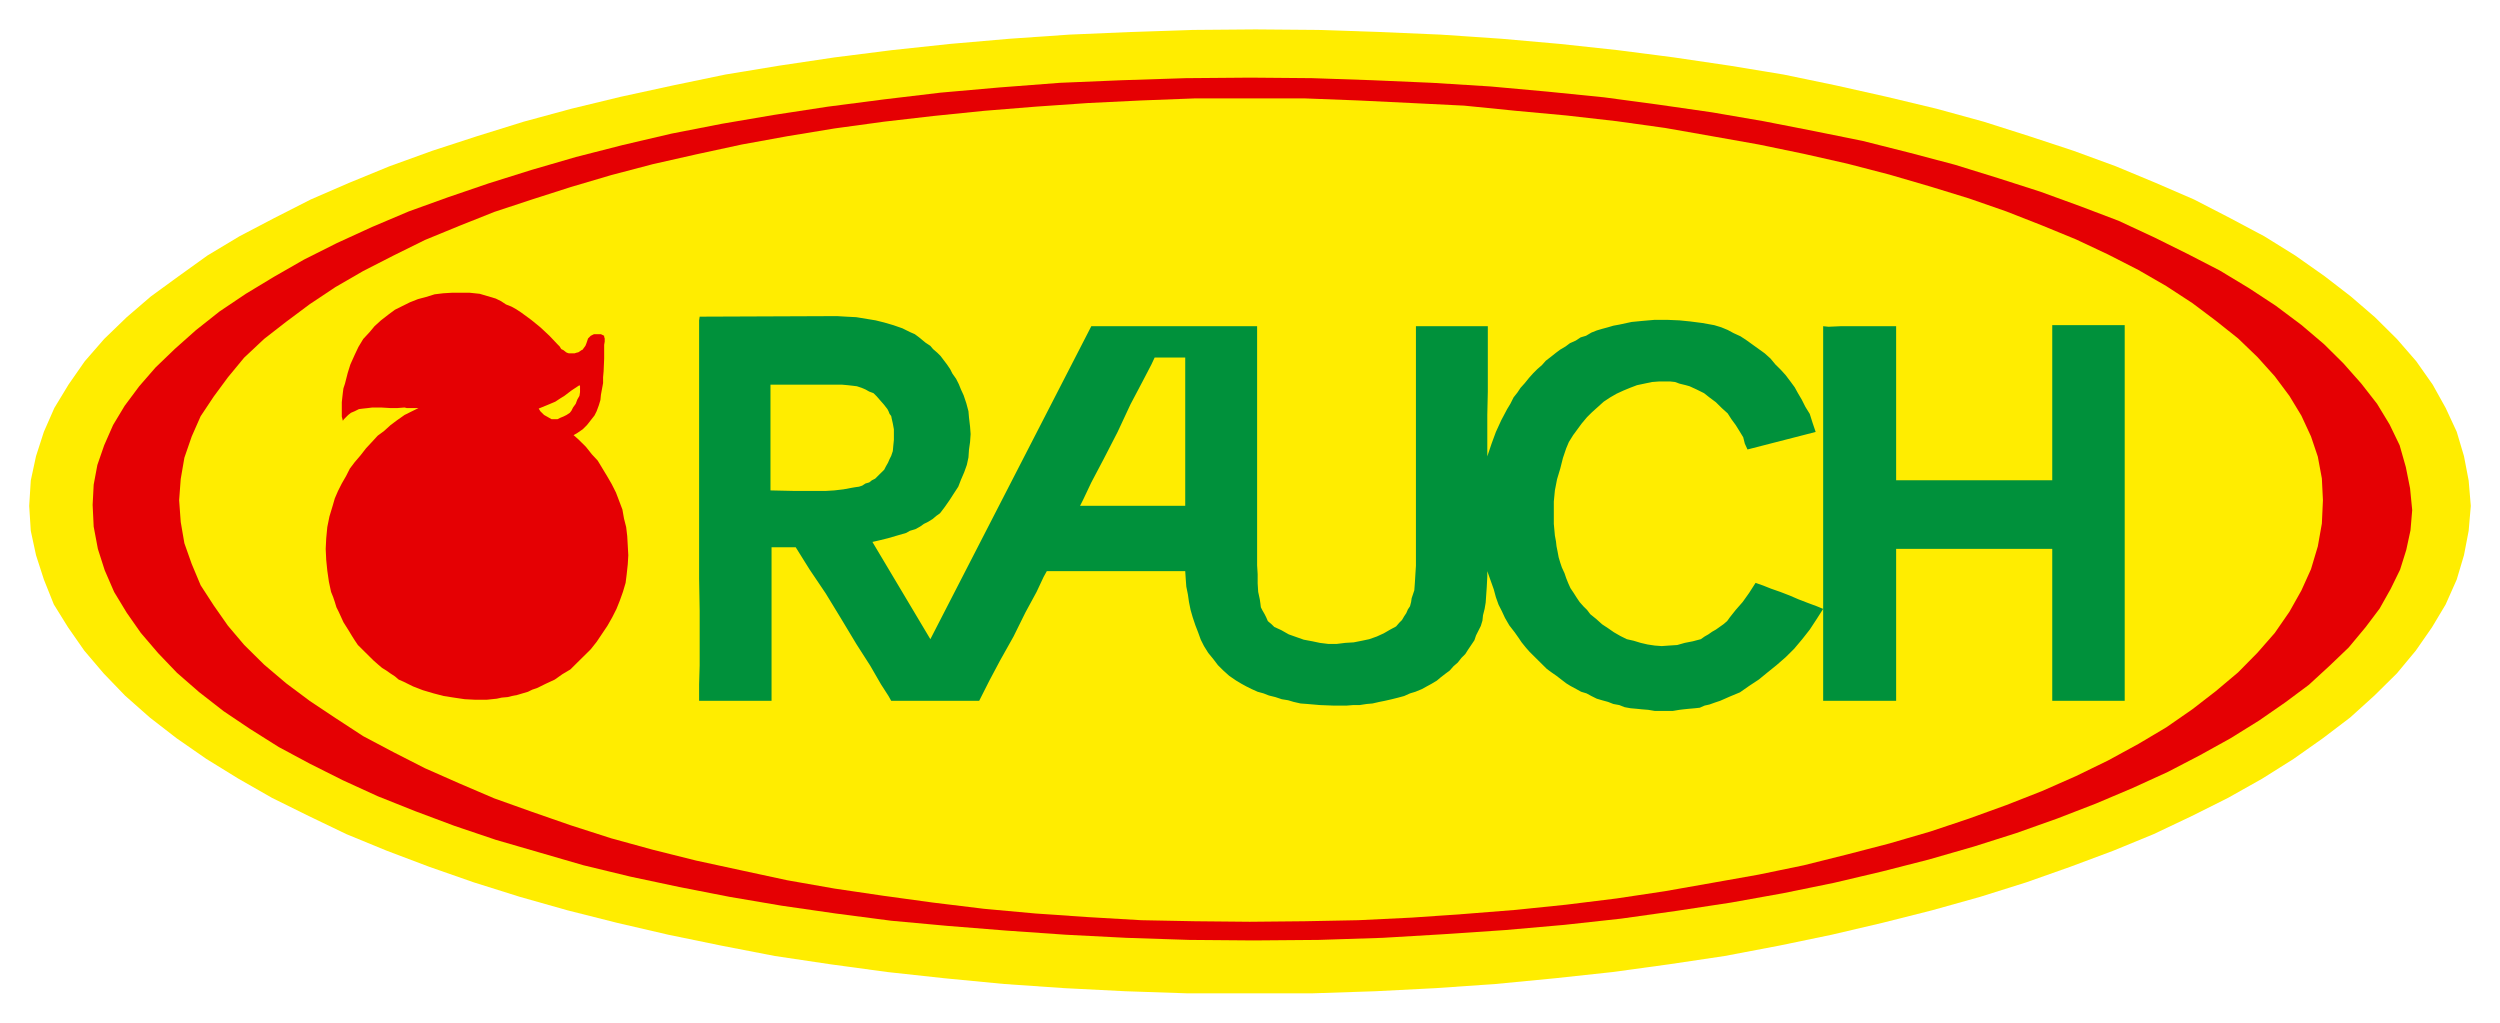
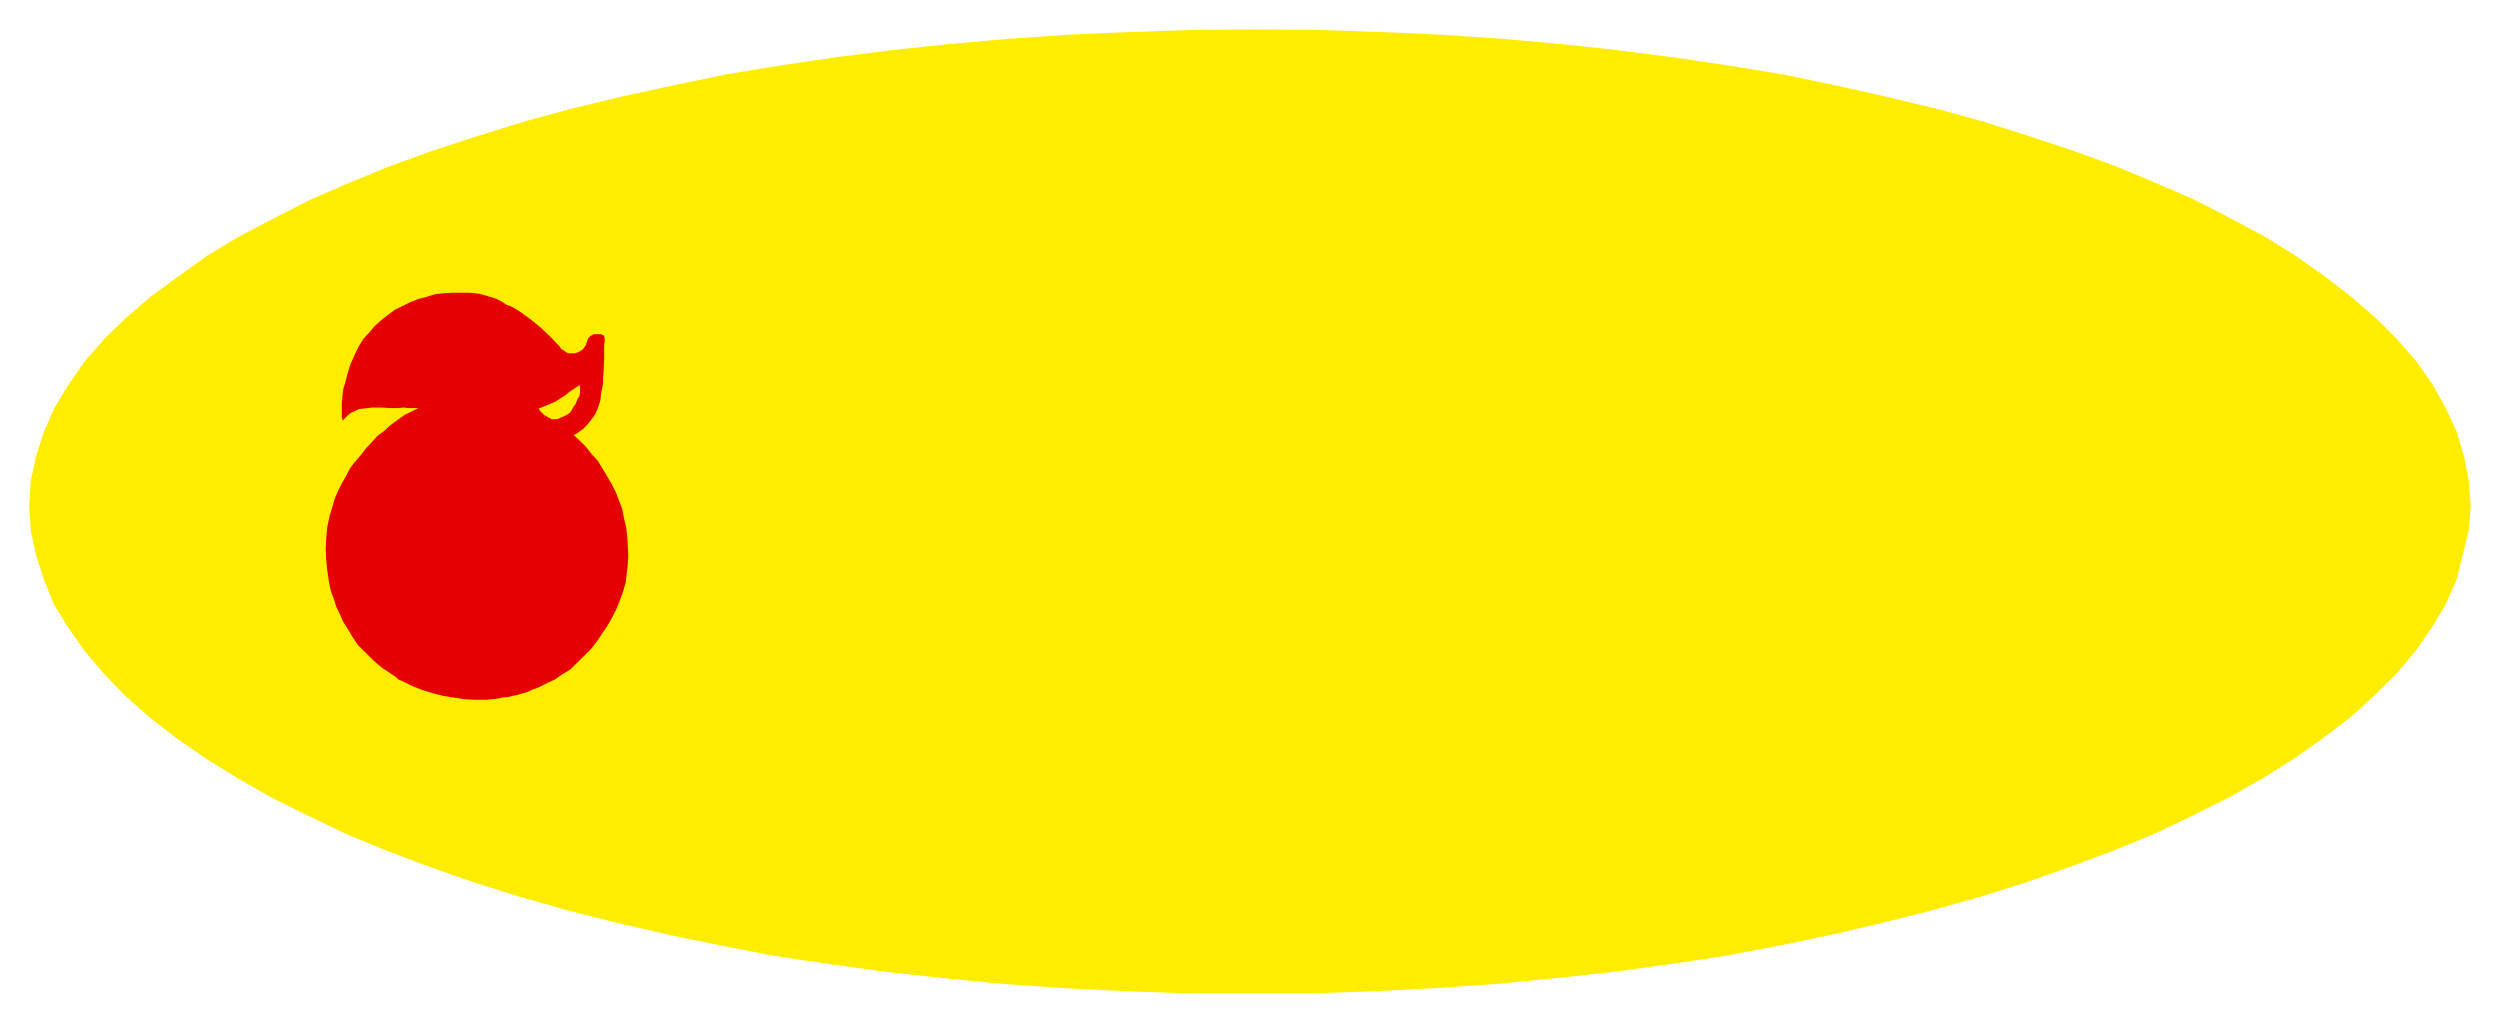
<svg xmlns="http://www.w3.org/2000/svg" width="110" height="45" viewBox="0 0 110 45" fill="none">
-   <path fill-rule="evenodd" clip-rule="evenodd" d="M54.989 43.706H52.221L49.522 43.615L46.823 43.478L44.17 43.295L41.563 43.044L39.049 42.77L36.534 42.428L34.089 42.063L31.735 41.607L29.406 41.128L27.145 40.603L24.977 40.056L22.877 39.462L20.847 38.824L18.887 38.139L17.017 37.432L15.242 36.702L13.58 35.903L11.966 35.105L10.489 34.261L9.082 33.394L7.767 32.481L6.59 31.569L5.506 30.611L4.56 29.629L3.707 28.626L2.992 27.599L2.369 26.595L1.931 25.5L1.585 24.428L1.354 23.356L1.285 22.261L1.354 21.143L1.585 20.07L1.931 18.998L2.392 17.949L3.015 16.922L3.73 15.895L4.584 14.914L5.576 13.956L6.637 13.044L7.859 12.154L9.128 11.242L10.535 10.397L12.058 9.599L13.673 8.777L15.357 8.047L17.133 7.318L19.024 6.633L20.986 5.994L23.039 5.355L25.138 4.785L27.306 4.26L29.614 3.758L31.92 3.279L34.273 2.891L36.718 2.526L39.233 2.207L41.794 1.933L44.424 1.705L47.053 1.523L49.753 1.408L52.474 1.317L55.243 1.294L58.011 1.317L60.71 1.408L63.386 1.523L66.063 1.705L68.645 1.933L71.183 2.207L73.652 2.526L76.12 2.891L78.474 3.279L80.78 3.758L83.018 4.26L85.21 4.785L87.285 5.355L89.293 5.994L91.23 6.633L93.099 7.318L94.852 8.047L96.537 8.777L98.13 9.599L99.63 10.397L100.99 11.242L102.284 12.154L103.437 13.044L104.496 13.956L105.462 14.914L106.315 15.895L107.037 16.922L107.609 17.949L108.096 18.998L108.415 20.07L108.621 21.143L108.715 22.261L108.621 23.356L108.415 24.428L108.096 25.5L107.609 26.595L107.009 27.599L106.296 28.626L105.462 29.629L104.468 30.611L103.409 31.569L102.209 32.481L100.915 33.394L99.537 34.261L98.037 35.105L96.443 35.903L94.76 36.702L92.984 37.432L91.092 38.139L89.154 38.824L87.124 39.462L85.001 40.056L82.833 40.603L80.595 41.128L78.289 41.607L75.89 42.063L73.445 42.428L70.953 42.77L68.415 43.044L65.808 43.295L63.179 43.478L60.502 43.615L57.757 43.706H54.989Z" fill="#FFED00" />
-   <path fill-rule="evenodd" clip-rule="evenodd" d="M55.151 41.379L58.011 41.356L60.826 41.265L63.525 41.105L66.224 40.923L68.83 40.694L71.322 40.421L73.767 40.078L76.166 39.713L78.45 39.303L80.688 38.846L82.811 38.345L84.864 37.82L86.848 37.249L88.716 36.656L90.515 36.017L92.222 35.356L93.837 34.672L95.384 33.965L96.79 33.234L98.149 32.481L99.396 31.706L100.549 30.907L101.59 30.132L102.509 29.287L103.343 28.489L104.084 27.599L104.703 26.778L105.19 25.911L105.603 25.067L105.875 24.2L106.062 23.333L106.137 22.444L106.043 21.485L105.856 20.549L105.584 19.592L105.143 18.678L104.59 17.766L103.896 16.877L103.109 15.987L102.256 15.142L101.262 14.298L100.137 13.455L98.956 12.679L97.671 11.903L96.256 11.173L94.783 10.443L93.214 9.713L91.531 9.074L89.777 8.435L87.931 7.842L86.017 7.249L84.033 6.724L81.957 6.2L79.811 5.766L77.597 5.333L75.336 4.944L72.96 4.602L70.584 4.283L68.093 4.032L65.578 3.804L63.017 3.644L60.387 3.53L57.735 3.439L55.012 3.416L52.175 3.439L49.361 3.53L46.638 3.644L43.963 3.849L41.379 4.077L38.887 4.374L36.418 4.694L34.043 5.058L31.759 5.447L29.544 5.88L27.398 6.382L25.345 6.907L23.385 7.477L21.493 8.071L19.694 8.686L17.987 9.302L16.372 9.986L14.826 10.694L13.373 11.424L12.058 12.177L10.812 12.93L9.659 13.705L8.621 14.527L7.698 15.348L6.844 16.169L6.129 16.991L5.483 17.858L4.976 18.701L4.584 19.592L4.284 20.459L4.122 21.325L4.076 22.215L4.122 23.173L4.307 24.154L4.607 25.09L5.022 26.047L5.576 26.961L6.198 27.85L6.96 28.74L7.79 29.607L8.759 30.451L9.843 31.295L10.997 32.07L12.266 32.87L13.626 33.599L15.08 34.329L16.625 35.036L18.287 35.698L19.994 36.337L21.817 36.953L23.707 37.501L25.669 38.071L27.744 38.573L29.89 39.029L32.105 39.462L34.389 39.85L36.764 40.193L39.21 40.512L41.701 40.74L44.263 40.945L46.892 41.128L49.568 41.265L52.337 41.356L55.151 41.379Z" fill="#E50003" />
-   <path fill-rule="evenodd" clip-rule="evenodd" d="M54.989 40.558L57.389 40.535L59.764 40.489L62.117 40.375L64.424 40.215L66.708 40.033L68.923 39.805L71.137 39.531L73.26 39.212L75.336 38.846L77.389 38.481L79.373 38.071L81.288 37.592L83.133 37.113L84.932 36.588L86.639 36.017L88.277 35.424L89.847 34.808L91.346 34.147L92.753 33.462L94.091 32.732L95.318 32.003L96.471 31.203L97.502 30.405L98.477 29.584L99.331 28.717L100.09 27.85L100.737 26.914L101.262 25.979L101.684 25.044L101.984 24.04L102.162 23.036L102.209 22.01L102.162 21.052L101.984 20.093L101.684 19.203L101.262 18.291L100.737 17.424L100.09 16.557L99.331 15.713L98.477 14.892L97.502 14.116L96.471 13.341L95.318 12.588L94.091 11.88L92.753 11.196L91.346 10.534L89.847 9.918L88.277 9.302L86.639 8.732L84.932 8.207L83.133 7.682L81.288 7.203L79.373 6.77L77.389 6.359L75.336 5.994L73.26 5.629L71.137 5.333L68.923 5.081L66.708 4.877L64.424 4.648L62.117 4.534L59.764 4.42L57.389 4.329H54.989H52.59L50.214 4.42L47.861 4.534L45.553 4.694L43.293 4.877L41.055 5.105L38.887 5.355L36.718 5.652L34.642 5.994L32.635 6.359L30.628 6.793L28.714 7.226L26.891 7.705L25.114 8.23L23.407 8.777L21.747 9.325L20.201 9.941L18.702 10.557L17.317 11.242L15.979 11.926L14.757 12.633L13.626 13.386L12.588 14.161L11.62 14.914L10.743 15.736L10.028 16.602L9.405 17.447L8.828 18.314L8.436 19.203L8.113 20.139L7.952 21.074L7.882 22.01L7.952 22.967L8.113 23.903L8.436 24.816L8.828 25.751L9.405 26.641L10.028 27.531L10.743 28.375L11.62 29.242L12.588 30.063L13.626 30.839L14.757 31.592L15.979 32.39L17.317 33.098L18.702 33.804L20.201 34.466L21.747 35.128L23.407 35.721L25.114 36.314L26.891 36.885L28.714 37.386L30.628 37.865L32.635 38.299L34.642 38.732L36.718 39.097L38.887 39.417L41.055 39.714L43.293 39.987L45.553 40.193L47.861 40.352L50.214 40.489L52.59 40.535L54.989 40.558Z" fill="#FFED00" />
+   <path fill-rule="evenodd" clip-rule="evenodd" d="M54.989 43.706H52.221L49.522 43.615L46.823 43.478L44.17 43.295L41.563 43.044L39.049 42.77L36.534 42.428L34.089 42.063L31.735 41.607L29.406 41.128L27.145 40.603L24.977 40.056L22.877 39.462L20.847 38.824L18.887 38.139L17.017 37.432L15.242 36.702L13.58 35.903L11.966 35.105L10.489 34.261L9.082 33.394L7.767 32.481L6.59 31.569L5.506 30.611L4.56 29.629L3.707 28.626L2.992 27.599L2.369 26.595L1.931 25.5L1.585 24.428L1.354 23.356L1.285 22.261L1.354 21.143L1.585 20.07L1.931 18.998L2.392 17.949L3.015 16.922L3.73 15.895L4.584 14.914L5.576 13.956L6.637 13.044L7.859 12.154L9.128 11.242L10.535 10.397L12.058 9.599L13.673 8.777L15.357 8.047L17.133 7.318L19.024 6.633L20.986 5.994L23.039 5.355L25.138 4.785L27.306 4.26L29.614 3.758L31.92 3.279L34.273 2.891L36.718 2.526L39.233 2.207L41.794 1.933L44.424 1.705L47.053 1.523L49.753 1.408L52.474 1.317L55.243 1.294L58.011 1.317L60.71 1.408L63.386 1.523L66.063 1.705L68.645 1.933L71.183 2.207L73.652 2.526L76.12 2.891L78.474 3.279L80.78 3.758L83.018 4.26L85.21 4.785L87.285 5.355L89.293 5.994L91.23 6.633L93.099 7.318L94.852 8.047L96.537 8.777L98.13 9.599L99.63 10.397L100.99 11.242L102.284 12.154L103.437 13.044L104.496 13.956L105.462 14.914L106.315 15.895L107.037 16.922L107.609 17.949L108.096 18.998L108.415 20.07L108.621 21.143L108.715 22.261L108.621 23.356L108.096 25.5L107.609 26.595L107.009 27.599L106.296 28.626L105.462 29.629L104.468 30.611L103.409 31.569L102.209 32.481L100.915 33.394L99.537 34.261L98.037 35.105L96.443 35.903L94.76 36.702L92.984 37.432L91.092 38.139L89.154 38.824L87.124 39.462L85.001 40.056L82.833 40.603L80.595 41.128L78.289 41.607L75.89 42.063L73.445 42.428L70.953 42.77L68.415 43.044L65.808 43.295L63.179 43.478L60.502 43.615L57.757 43.706H54.989Z" fill="#FFED00" />
  <path fill-rule="evenodd" clip-rule="evenodd" d="M19.902 12.88L19.501 12.904L19.123 12.95L18.745 13.067L18.391 13.161L18.037 13.301L17.706 13.465L17.376 13.629L17.093 13.839L16.762 14.096L16.479 14.353L16.266 14.61L15.983 14.914L15.771 15.265L15.605 15.616L15.416 16.037L15.299 16.411L15.18 16.878L15.11 17.089L15.086 17.276L15.062 17.486L15.039 17.697V17.93V18.141V18.328L15.086 18.515L15.133 18.445L15.204 18.375L15.275 18.304L15.322 18.258L15.44 18.164L15.605 18.094L15.794 18L15.983 17.977L16.196 17.954L16.384 17.93H16.762L17.163 17.954H17.494L17.801 17.93L17.895 17.954H18.131H18.367H18.415L18.131 18.094L17.801 18.258L17.47 18.491L17.187 18.702L16.904 18.959L16.62 19.169L16.361 19.45L16.101 19.73L15.865 20.034L15.605 20.338L15.393 20.619L15.228 20.946L15.039 21.273L14.873 21.601L14.732 21.928L14.637 22.256L14.496 22.723L14.401 23.191L14.354 23.682L14.331 24.149L14.354 24.64L14.401 25.108L14.472 25.599L14.567 26.043L14.661 26.277L14.732 26.487L14.803 26.721L14.897 26.908L15.015 27.165L15.11 27.375L15.228 27.562L15.346 27.75L15.487 27.983L15.605 28.17L15.747 28.381L15.936 28.568L16.101 28.732L16.266 28.895L16.432 29.059L16.644 29.246L16.809 29.386L16.998 29.503L17.163 29.62L17.376 29.76L17.541 29.901L17.754 29.994L17.99 30.111L18.179 30.204L18.604 30.368L19.076 30.508L19.524 30.625L19.973 30.695L20.445 30.765L20.917 30.789H21.413L21.861 30.742L22.074 30.695L22.334 30.672L22.522 30.625L22.759 30.578L22.994 30.508L23.231 30.438L23.419 30.345L23.632 30.274L24.01 30.087L24.411 29.901L24.741 29.667L25.096 29.456L25.402 29.152L25.686 28.872L25.993 28.568L26.252 28.241L26.488 27.89L26.724 27.539L26.937 27.165L27.126 26.791L27.267 26.44L27.409 26.043L27.527 25.645L27.574 25.271L27.622 24.827L27.645 24.43L27.622 24.009L27.598 23.588L27.551 23.191L27.456 22.817L27.386 22.419L27.244 22.045L27.102 21.671L26.913 21.297L26.724 20.97L26.512 20.619L26.3 20.268L26.04 19.988L25.78 19.66L25.45 19.333L25.237 19.146L25.402 19.052L25.639 18.889L25.828 18.702L25.993 18.491L26.158 18.281L26.252 18.094L26.347 17.837L26.418 17.603L26.441 17.369L26.488 17.112L26.536 16.855V16.598L26.559 16.34L26.583 15.779V15.265V15.171L26.607 15.031V14.961V14.891L26.583 14.821V14.774L26.536 14.751L26.441 14.704H26.37H26.323H26.229H26.134L26.04 14.751L25.993 14.774L25.875 14.891L25.804 15.101L25.757 15.218L25.686 15.312L25.639 15.382L25.591 15.405L25.45 15.499L25.355 15.522L25.285 15.546H25.19H25.096H25.025L24.954 15.522L24.907 15.499L24.789 15.405L24.694 15.359L24.623 15.242L24.529 15.148L24.175 14.774L23.774 14.4L23.372 14.073L22.924 13.745L22.711 13.605L22.499 13.488L22.263 13.395L22.05 13.254L21.814 13.137L21.578 13.067L21.342 12.997L21.106 12.927L20.657 12.88H20.28H19.902ZM25.497 16.948L25.521 16.995V17.112V17.182V17.252L25.497 17.416L25.402 17.58L25.332 17.767L25.214 17.93L25.143 18.071L25.072 18.164L24.93 18.258L24.789 18.328L24.671 18.375L24.529 18.445H24.435H24.269L24.104 18.351L23.939 18.258L23.774 18.094L23.703 17.977L24.104 17.813L24.435 17.673L24.647 17.533L24.836 17.416L25.143 17.182L25.497 16.948Z" fill="#E50003" />
-   <path fill-rule="evenodd" clip-rule="evenodd" d="M36.828 13.909L30.785 13.933L30.761 14.096V14.611V15.452V16.528V17.814V19.216V20.759V22.349V23.916V25.459L30.785 26.885V28.194V29.269L30.761 30.111V30.649V30.836H30.927H31.281H31.776H32.367H32.957H33.476H33.83H33.948V24.079H35.011L35.624 25.061L36.333 26.113L37.017 27.235L37.678 28.334L38.292 29.293L38.764 30.111L39.095 30.625L39.213 30.836H39.402H39.803H40.44H41.149H41.833H42.494H42.919H43.084L43.202 30.602L43.533 29.947L44.005 29.059L44.595 28.007L45.115 26.955L45.61 26.043L45.917 25.388L46.059 25.131H47.405H49.931H52.15L52.173 25.482L52.197 25.809L52.268 26.16L52.315 26.487L52.386 26.838L52.48 27.165L52.598 27.516L52.716 27.82L52.834 28.147L52.976 28.428L53.165 28.732L53.377 28.989L53.59 29.269L53.826 29.503L54.086 29.737L54.392 29.947L54.629 30.088L54.841 30.204L55.077 30.321L55.337 30.438L55.596 30.509L55.833 30.602L56.116 30.672L56.399 30.766L56.682 30.812L56.918 30.883L57.225 30.953L57.532 30.976L58.075 31.023L58.665 31.046H58.949H59.256L59.539 31.023H59.822L60.129 30.976L60.389 30.953L60.696 30.883L60.932 30.836L61.239 30.766L61.522 30.695L61.782 30.625L62.041 30.509L62.277 30.438L62.561 30.321L62.773 30.204L62.986 30.088L63.222 29.947L63.387 29.807L63.599 29.643L63.788 29.503L63.953 29.316L64.142 29.152L64.308 28.942L64.473 28.778L64.591 28.591L64.733 28.381L64.874 28.171L64.945 27.96L65.063 27.726L65.157 27.539L65.228 27.305L65.252 27.072L65.323 26.791L65.37 26.511L65.394 26.16L65.417 25.833L65.441 25.365V25.131L65.582 25.529L65.724 25.926L65.819 26.277L65.936 26.604L66.078 26.885L66.22 27.189L66.409 27.516L66.645 27.82L66.81 28.054L66.952 28.264L67.141 28.498L67.306 28.685L67.495 28.872L67.683 29.059L67.872 29.246L68.061 29.433L68.25 29.573L68.486 29.737L68.699 29.901L68.911 30.064L69.1 30.181L69.36 30.321L69.572 30.438L69.808 30.509L70.021 30.625L70.257 30.742L70.493 30.812L70.752 30.883L70.989 30.976L71.248 31.023L71.484 31.116L71.744 31.163L72.004 31.186L72.24 31.21L72.523 31.233L72.806 31.28H73.042H73.326H73.609L73.892 31.233L74.081 31.21L74.317 31.186L74.577 31.163L74.789 31.14L75.002 31.046L75.214 30.999L75.474 30.906L75.686 30.836L76.111 30.649L76.56 30.462L76.961 30.181L77.386 29.901L77.787 29.573L78.165 29.269L78.567 28.919L78.944 28.545L79.298 28.124L79.629 27.703L79.936 27.235L80.219 26.791L79.936 26.674L79.558 26.534L79.133 26.37L78.755 26.207L78.331 26.043L77.929 25.903L77.575 25.762L77.245 25.646L76.961 26.09L76.678 26.487L76.371 26.838L76.111 27.165L75.993 27.329L75.828 27.469L75.663 27.586L75.498 27.703L75.332 27.797L75.167 27.913L75.002 28.007L74.837 28.124L74.483 28.217L74.128 28.287L73.798 28.381L73.444 28.404L73.113 28.428L72.806 28.404L72.499 28.358L72.192 28.287L71.886 28.194L71.579 28.124L71.295 27.983L71.012 27.82L70.776 27.656L70.493 27.469L70.233 27.235L69.973 27.025L69.832 26.838L69.666 26.674L69.501 26.487L69.36 26.277L69.242 26.09L69.1 25.879L69.005 25.669L68.911 25.435L68.84 25.225L68.722 24.968L68.651 24.757L68.581 24.523L68.533 24.266L68.486 24.032L68.463 23.822L68.415 23.565L68.368 23.05V22.583V22.069L68.415 21.578L68.51 21.087L68.651 20.619L68.769 20.151L68.911 19.731L69.029 19.45L69.218 19.146L69.407 18.889L69.596 18.632L69.832 18.351L70.044 18.141L70.304 17.907L70.564 17.673L70.847 17.486L71.13 17.323L71.437 17.182L71.72 17.065L72.027 16.948L72.358 16.878L72.688 16.808L72.995 16.785H73.184H73.349H73.491L73.703 16.808L73.892 16.878L73.987 16.902L74.176 16.948L74.341 16.995L74.648 17.136L74.978 17.299L75.214 17.486L75.498 17.697L75.757 17.954L76.017 18.188L76.182 18.445L76.371 18.702L76.56 19.006L76.702 19.24L76.772 19.52L76.89 19.777L79.889 19.006L79.747 18.585L79.629 18.211L79.44 17.907L79.275 17.58L79.109 17.299L78.968 17.042L78.779 16.785L78.567 16.504L78.354 16.27L78.118 16.037L77.906 15.78L77.646 15.546L77.386 15.359L77.126 15.172L76.867 14.985L76.584 14.798L76.277 14.657L76.017 14.517L75.734 14.4L75.427 14.307L74.907 14.213L74.364 14.143L73.892 14.096L73.349 14.073H72.806L72.263 14.12L71.791 14.166L71.248 14.283L70.989 14.33L70.752 14.4L70.493 14.47L70.257 14.54L70.021 14.634L69.785 14.774L69.549 14.844L69.336 14.985L69.076 15.101L68.888 15.242L68.651 15.382L68.463 15.522L68.227 15.709L68.014 15.873L67.849 16.06L67.636 16.247L67.471 16.411L67.282 16.621L67.093 16.855L66.904 17.065L66.763 17.276L66.597 17.486L66.456 17.767L66.314 18.001L66.055 18.491L65.819 19.006L65.63 19.52L65.441 20.081V19.824V19.146V18.258L65.464 17.229V16.177V15.242V14.611V14.353H64.001H63.717H63.127H62.561H62.301V24.897L62.277 25.271L62.254 25.646L62.23 25.973L62.112 26.324L62.089 26.487L62.041 26.674L61.947 26.814L61.876 26.978L61.782 27.119L61.687 27.282L61.569 27.399L61.428 27.563L61.168 27.703L60.885 27.867L60.578 28.007L60.247 28.124L59.917 28.194L59.562 28.264L59.185 28.287L58.807 28.334H58.453L58.075 28.287L57.745 28.217L57.367 28.147L57.036 28.03L56.706 27.913L56.376 27.726L56.069 27.586L55.95 27.469L55.785 27.329L55.714 27.165L55.644 27.025L55.549 26.861L55.478 26.721L55.455 26.534L55.431 26.37L55.36 26.043L55.337 25.669V25.271L55.313 24.874V14.353H52.622H49.978H48.018L40.936 28.124L38.386 23.845L38.693 23.775L39.071 23.682L39.472 23.565L39.874 23.448L40.039 23.354L40.275 23.284L40.488 23.167L40.653 23.05L40.842 22.957L41.031 22.84L41.196 22.7L41.361 22.583L41.574 22.302L41.786 21.998L41.951 21.741L42.164 21.414L42.282 21.11L42.423 20.783L42.541 20.455L42.612 20.128L42.636 19.777L42.683 19.45L42.707 19.099L42.683 18.772L42.636 18.375L42.612 18.094L42.518 17.743L42.4 17.393L42.282 17.136L42.187 16.902L42.069 16.668L41.904 16.434L41.81 16.247L41.668 16.037L41.526 15.85L41.385 15.663L41.243 15.522L41.054 15.359L40.936 15.218L40.724 15.078L40.582 14.961L40.44 14.844L40.252 14.704L40.039 14.611L39.709 14.447L39.307 14.307L38.906 14.19L38.528 14.096L38.103 14.026L37.678 13.956L37.23 13.933L36.828 13.909ZM80.219 26.791V30.836H82.013H83.43V24.149H85.696H90.299V25.646V30.836H90.465H90.819H91.338H91.905H92.471H92.991H93.368H93.487V20.432V14.307H92.046H91.74H91.149H90.559H90.299V21.133H88.883H84.893H83.43V14.353H81.754H81.683H81.517H81.281H80.998L80.455 14.377L80.219 14.353V26.791ZM50.804 15.733H52.15V22.256H47.523L47.664 21.975L48.018 21.227L48.561 20.198L49.175 19.006L49.742 17.79L50.285 16.761L50.662 16.037L50.804 15.733ZM33.901 16.925H34.09H34.491H34.94H35.554H36.238H36.805H37.041L37.3 16.948L37.513 16.972L37.702 16.995L37.914 17.065L38.08 17.136L38.245 17.229L38.434 17.299L38.575 17.439L38.717 17.603L38.882 17.79L39.047 18.001L39.095 18.094L39.142 18.211L39.213 18.305L39.236 18.421L39.284 18.632L39.331 18.889V19.146V19.357L39.307 19.59L39.284 19.848L39.213 20.058L39.142 20.198L39.071 20.362L38.977 20.526L38.906 20.666L38.788 20.783L38.693 20.876L38.599 20.97L38.505 21.063L38.363 21.133L38.245 21.227L38.08 21.274L37.938 21.367L37.796 21.414L37.631 21.437L37.489 21.461L37.112 21.531L36.71 21.578L36.333 21.601H35.861H34.94L33.901 21.578V21.367V20.853V20.105V19.216V18.351V17.627V17.112V16.925Z" fill="#00913B" />
</svg>